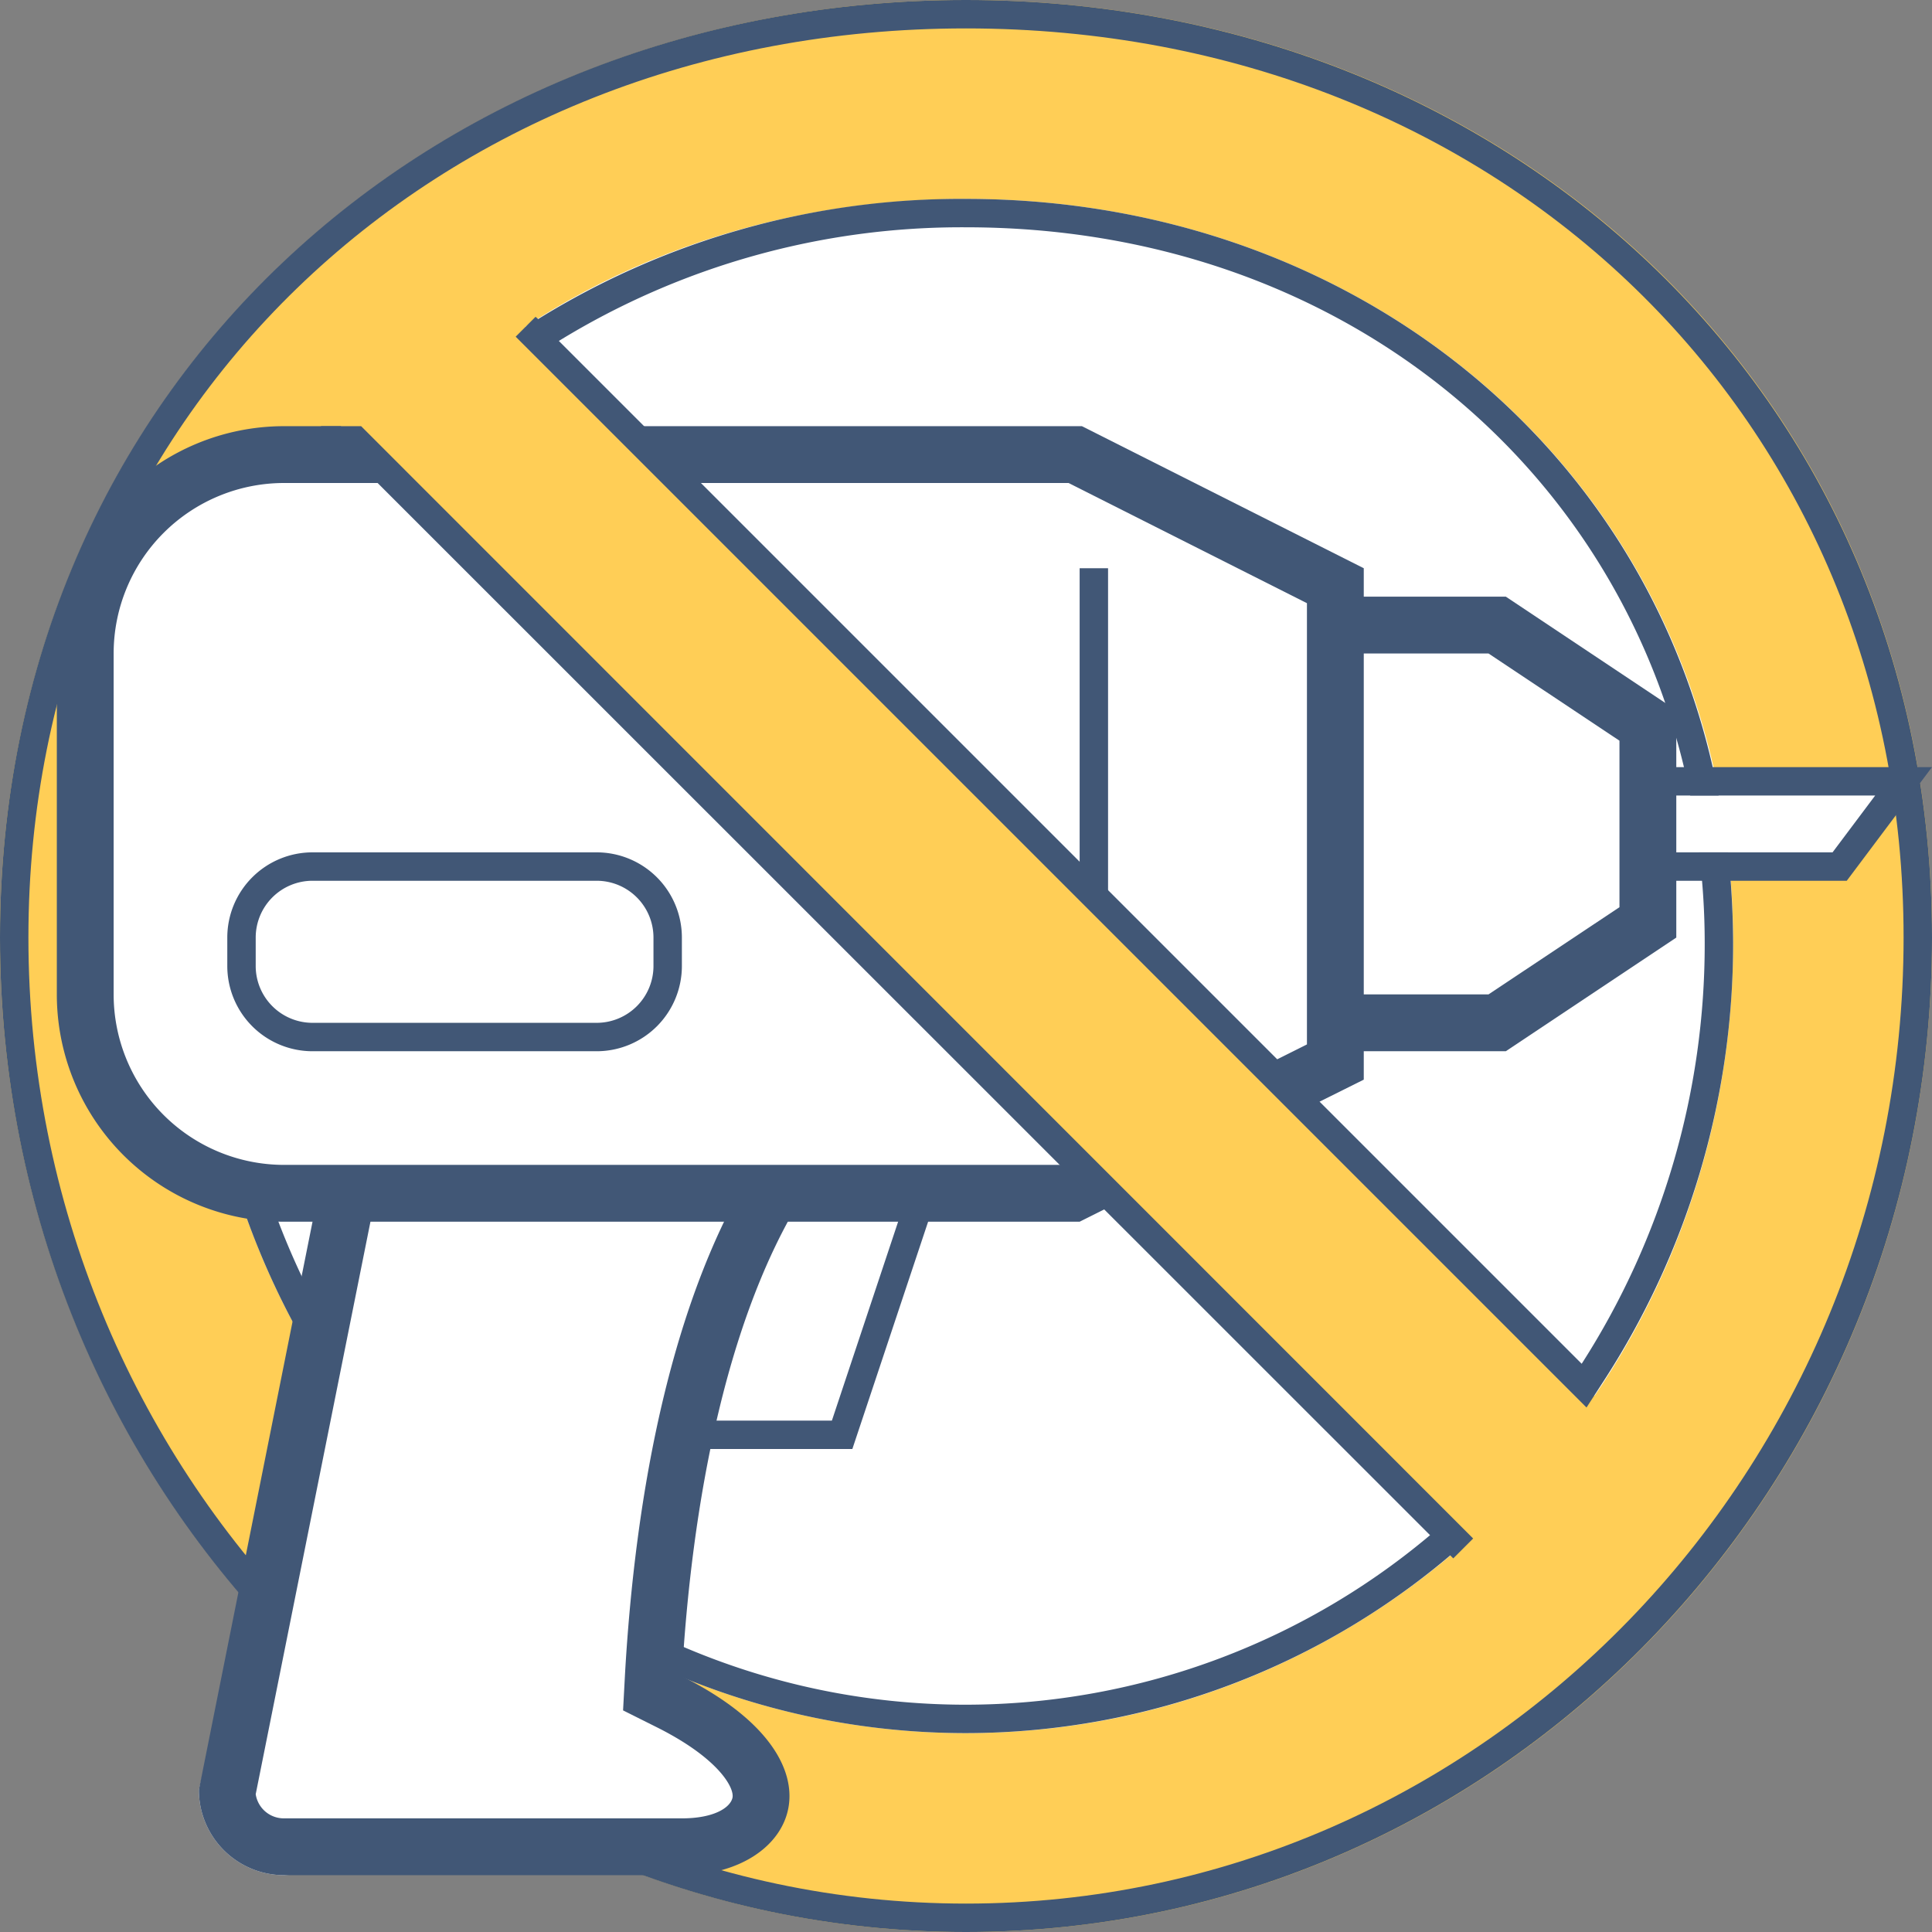
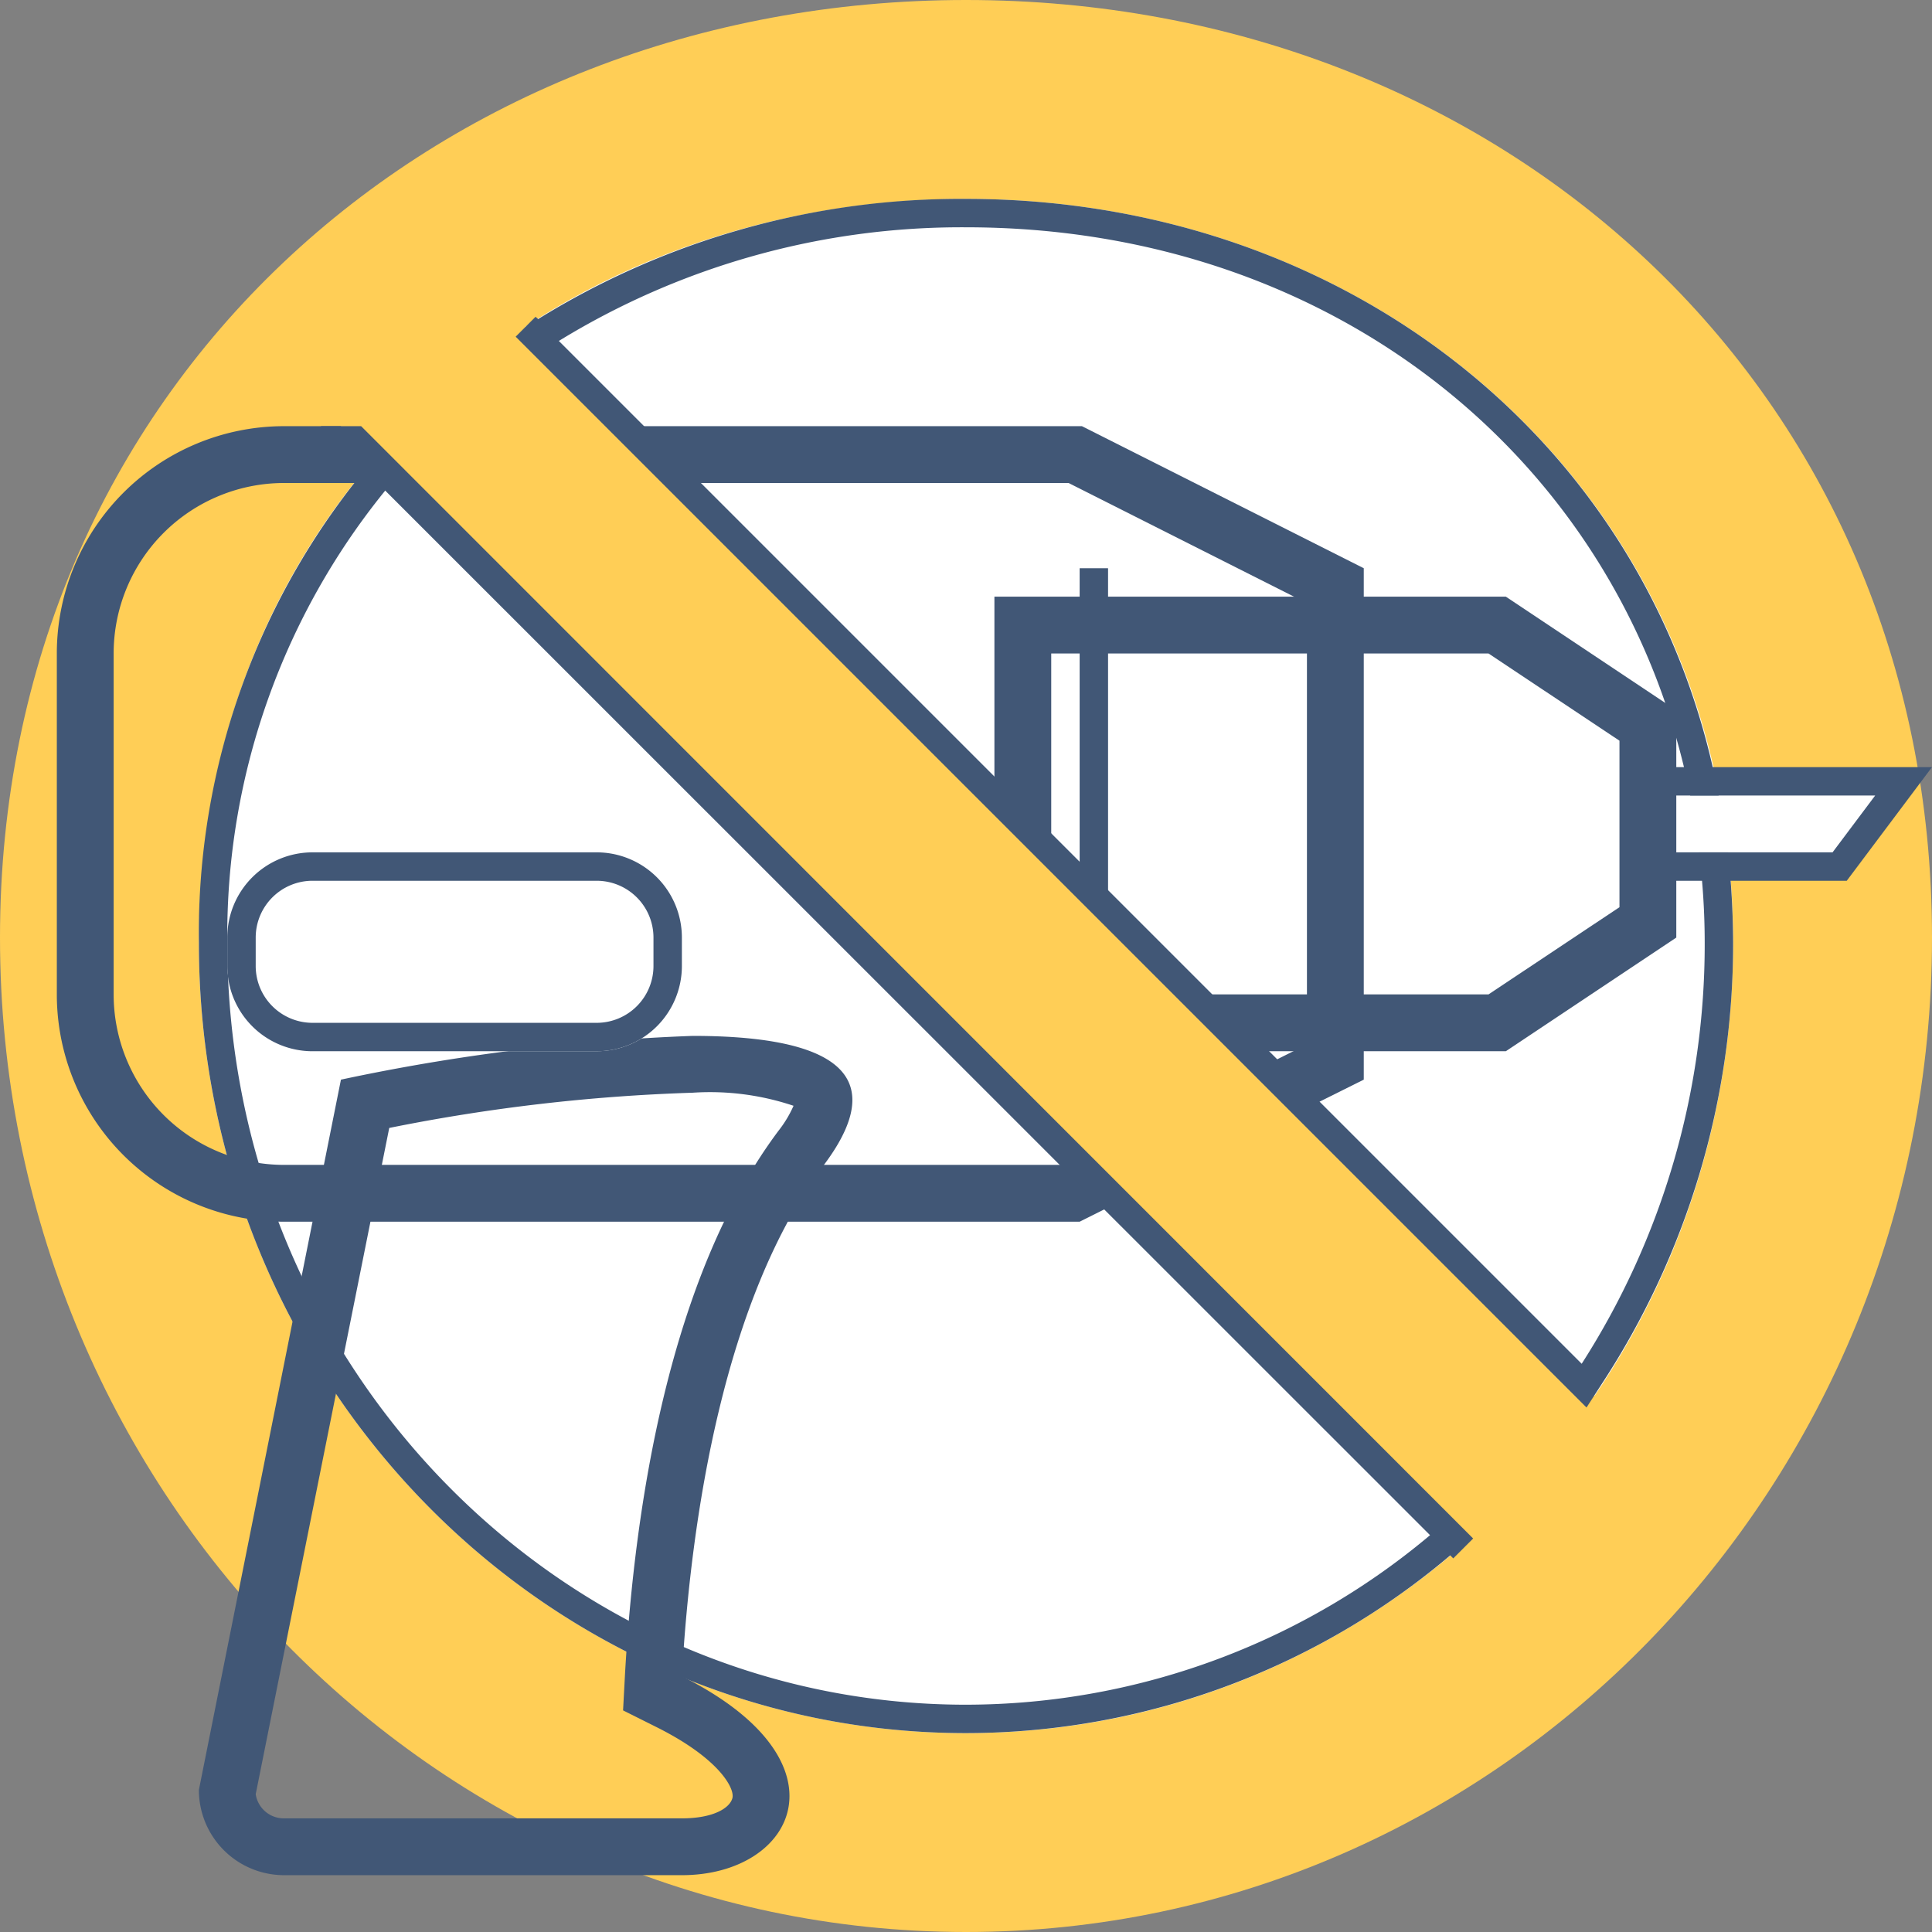
<svg xmlns="http://www.w3.org/2000/svg" id="Layer_1" data-name="Layer 1" viewBox="0 0 68 68">
  <rect x="0" y="0" width="68" height="68" fill="#808080" stroke="none" />
  <defs>
    <style>.cls-1{fill:#ffce56;}.cls-2{fill:#415776;}.cls-3{fill:#fff;}</style>
  </defs>
  <g id="Легкий_монтаж_без_сверления" data-name="Легкий монтаж без сверления">
    <path class="cls-1" d="M68,33c0,19.35-15.22,35-34,35S0,52.32,0,33,15.22,0,34,0,68,13.62,68,33Z" />
-     <path class="cls-2" d="M34,1C52.81,1,67,14.74,67,33c0,18.76-14.8,34-33,34S1,51.73,1,33C1,14.74,15.19,1,34,1m0-1C15.22,0,0,13.62,0,33S15.22,68,34,68,68,52.32,68,33,52.78,0,34,0Z" />
    <path class="cls-3" d="M61,33.18C61,48.55,48.91,61,34,61S7,48.55,7,33.18,19.09,7,34,7,61,17.82,61,33.18Z" />
    <polygon class="cls-3" points="34 39 21 39 21 51 30 51 34 39" />
-     <path class="cls-2" d="M32.61,40,29.28,50H22V40H32.61M34,39H21V51h9l4-12Z" />
    <path class="cls-2" d="M50.71,53.71A25.42,25.42,0,0,1,34,60C19.66,60,8,48,8,33.18a24.83,24.83,0,0,1,5.88-16.3l-.72-.72A25.66,25.66,0,0,0,7,33.18C7,48.55,19.09,61,34,61a26.41,26.41,0,0,0,17.42-6.58Z" />
    <polygon class="cls-3" points="65 30 43 31 43 27 67 28 65 30" />
    <path class="cls-2" d="M66,28l-1.5,2H44V28H66m1-1H43v4H65l3-4Z" />
    <polygon class="cls-3" points="53 37 35 37 35 21 53 21 58 26 58 32 53 37" />
    <path class="cls-2" d="M52.39,23,57,26.07v5.86L52.39,35H37V23H52.39M53,21H35V37H53l6-4V25l-6-4Z" />
-     <path class="cls-3" d="M24,65,10,66a3,3,0,0,1-3-3l6-25s21-5,15,3c-3.51,4.68-4.68,12.37-5,18C29,62,28,65,24,65Z" />
    <path class="cls-2" d="M24.38,38.46h0a9.23,9.23,0,0,1,3.55.46,4.07,4.07,0,0,1-.53.88C23.55,44.94,22.34,53,22,58.89l-.07,1.31,1.18.59c2.2,1.1,2.75,2.15,2.67,2.49S25.14,64,24,64H10a1,1,0,0,1-1-.85L13.7,39.7a64.2,64.2,0,0,1,10.68-1.24m0-2A71.85,71.85,0,0,0,12,38L7,63a3,3,0,0,0,3,3H24c4,0,6-4,0-7,.32-5.63,1.49-13.32,5-18,2.67-3.56-.39-4.54-4.62-4.54Z" />
-     <path class="cls-3" d="M47,38l-9,5L10,42c-4.42,0-7-2.58-7-7V23c0-4.42,2.58-7,7-7l28.08-1L47,20Z" />
    <rect class="cls-3" x="8" y="30" width="16" height="7" rx="3" />
    <path class="cls-2" d="M21,31a2,2,0,0,1,2,2v1a2,2,0,0,1-2,2H11a2,2,0,0,1-2-2V33a2,2,0,0,1,2-2H21m0-1H11a3,3,0,0,0-3,3v1a3,3,0,0,0,3,3H21a3,3,0,0,0,3-3V33a3,3,0,0,0-3-3Z" />
    <rect class="cls-2" x="38" y="20" width="1" height="18" />
    <polygon class="cls-2" points="23 17 37.61 17 46 21.23 46 36.76 43.84 37.84 45.33 39.33 48 38 48 20 38.08 15 21 15 23 17" />
    <path class="cls-2" d="M38.51,40.51l-1,.49H10a6,6,0,0,1-6-6V23a6,6,0,0,1,6-6h5l-2-2H10a8,8,0,0,0-8,8V35a8,8,0,0,0,8,8H38l2-1Z" />
    <polygon class="cls-1" points="59 52 53 56 10 13 16 9 59 52" />
    <line class="cls-3" x1="51.5" y1="54.5" x2="12.5" y2="15.5" />
    <polygon class="cls-2" points="12.71 15 11.29 15 51.15 54.85 51.85 54.15 12.71 15" />
    <path class="cls-2" d="M59.8,30a25.61,25.61,0,0,1,.2,3.18A27.32,27.32,0,0,1,55.67,48l-36-36A27.09,27.09,0,0,1,34,8c13,0,23.16,8.3,25.49,20h1C58.13,15.44,47.17,7,34,7a28.25,28.25,0,0,0-15.06,4.23l-.09-.08-.7.7L55.84,49.54l.55-.85A28.26,28.26,0,0,0,61,33.18,30.19,30.19,0,0,0,60.82,30Z" />
  </g>
</svg>